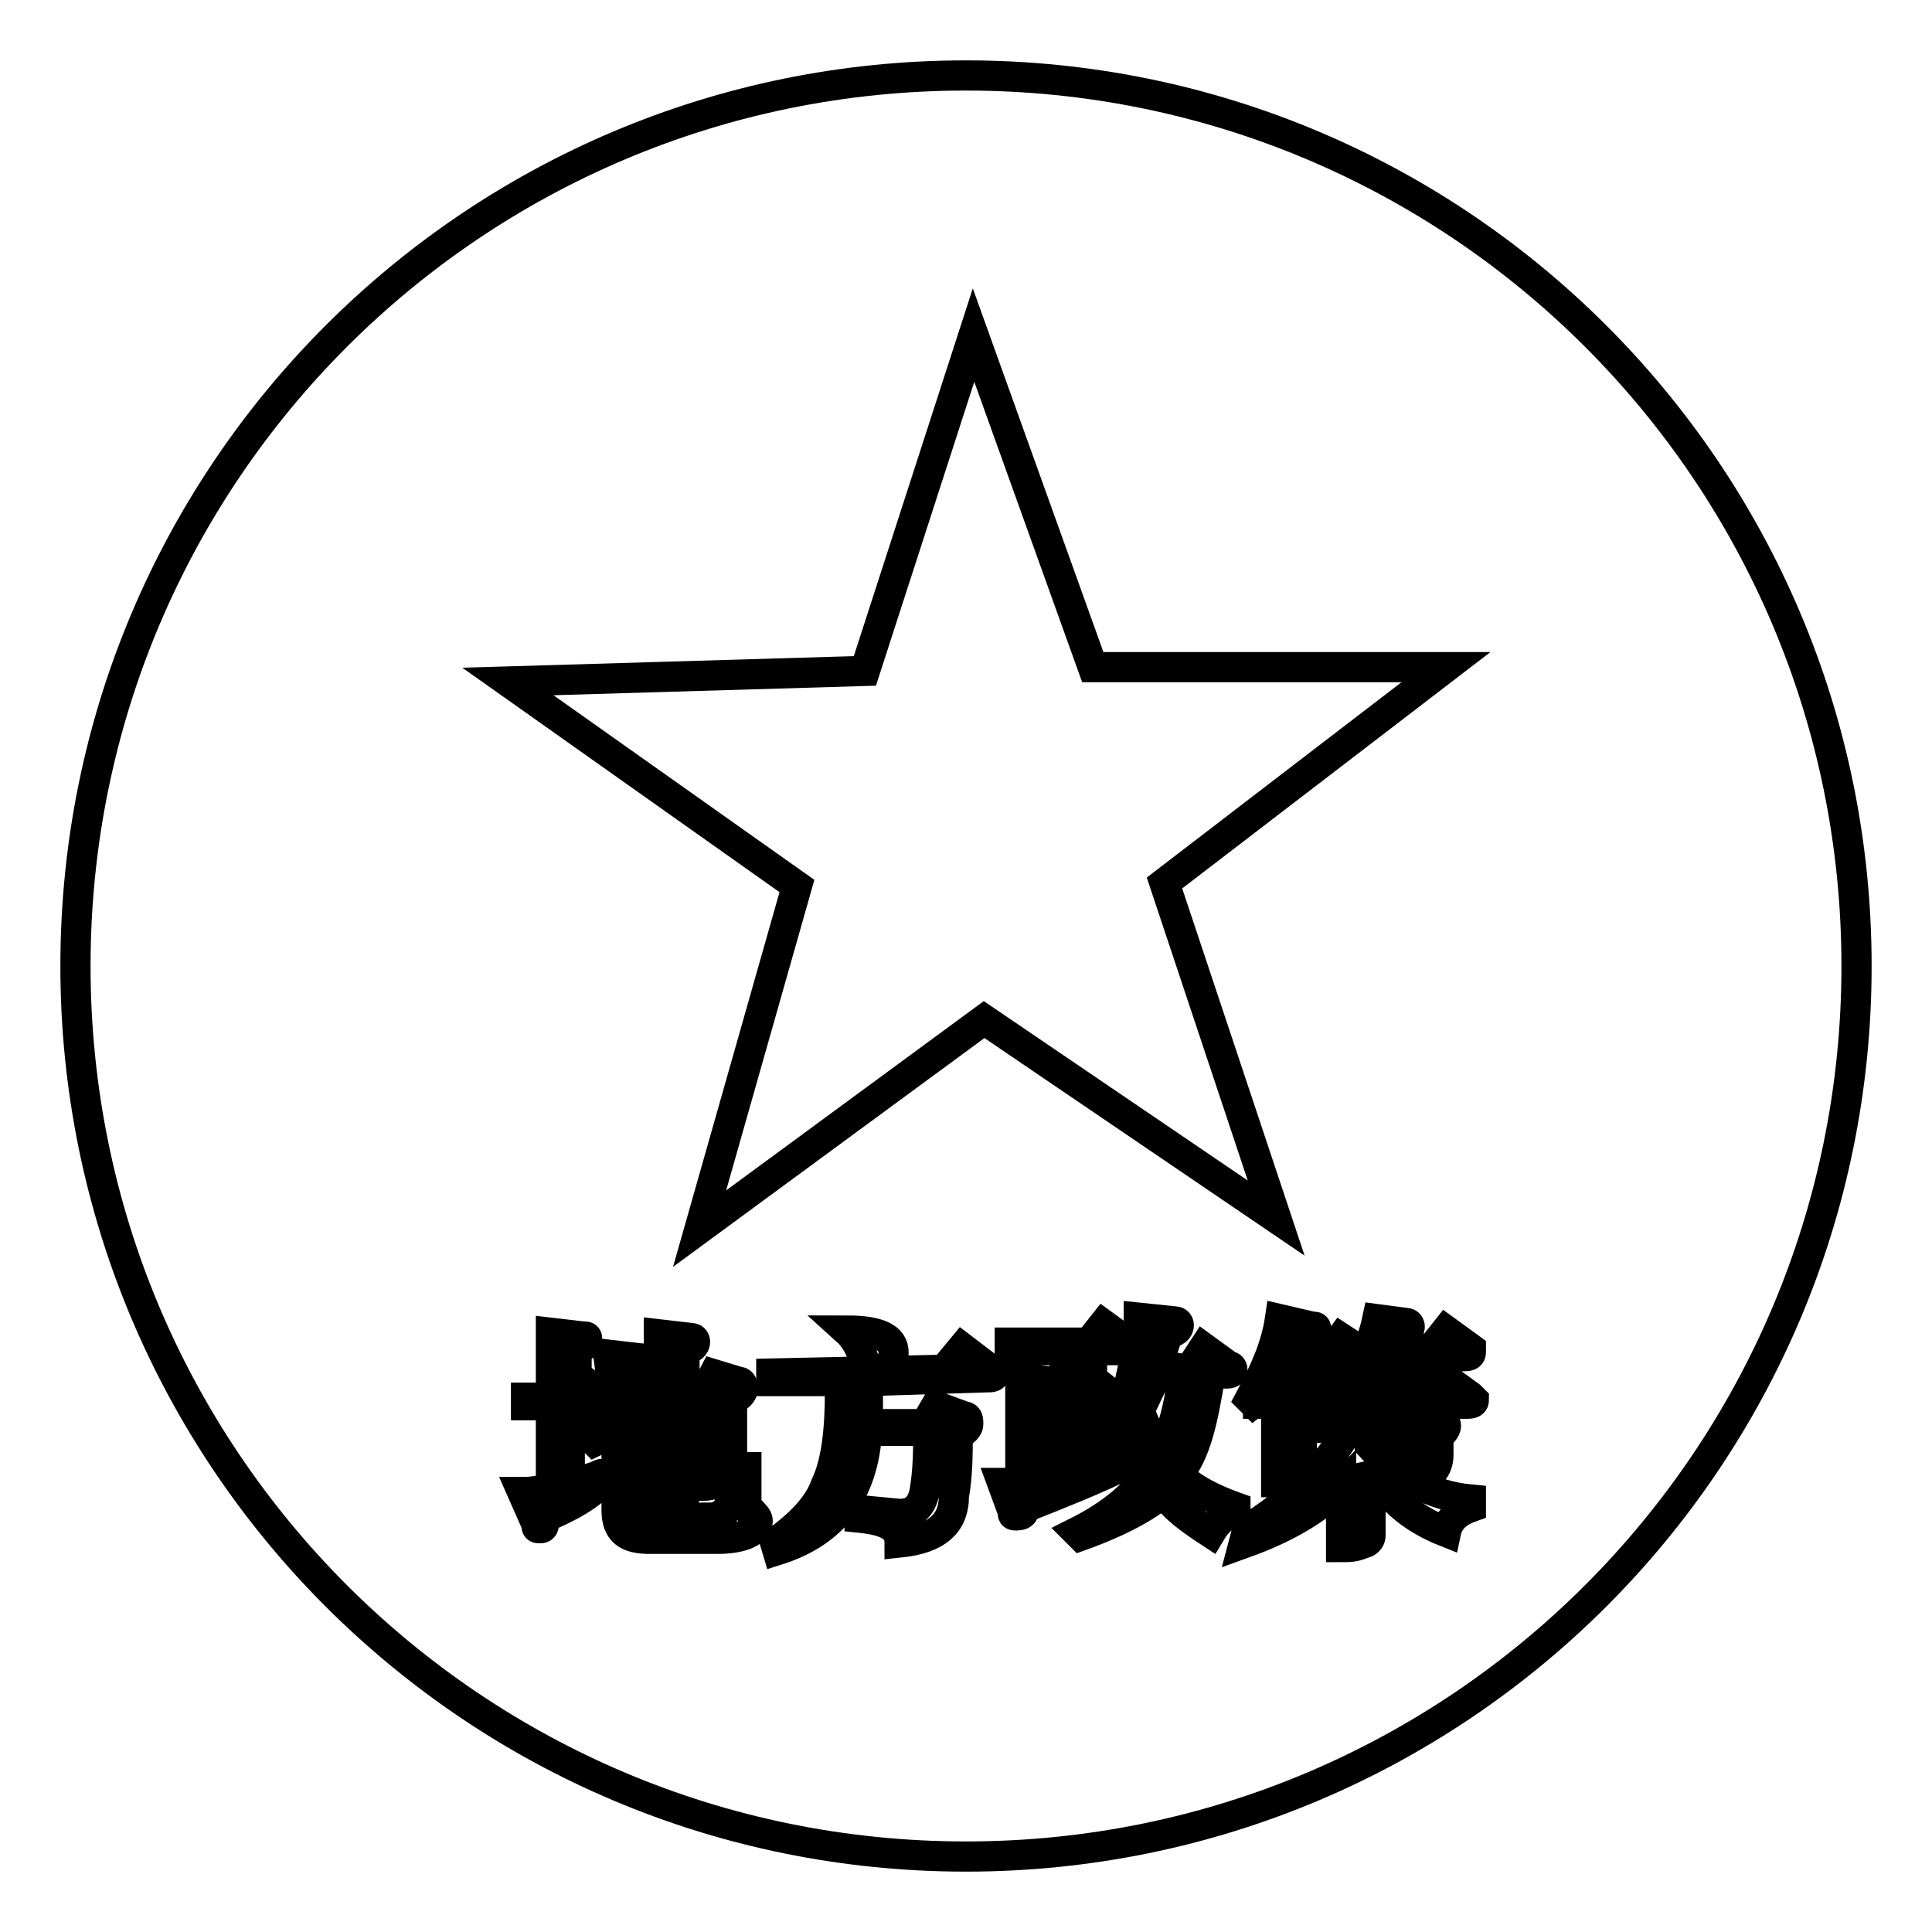
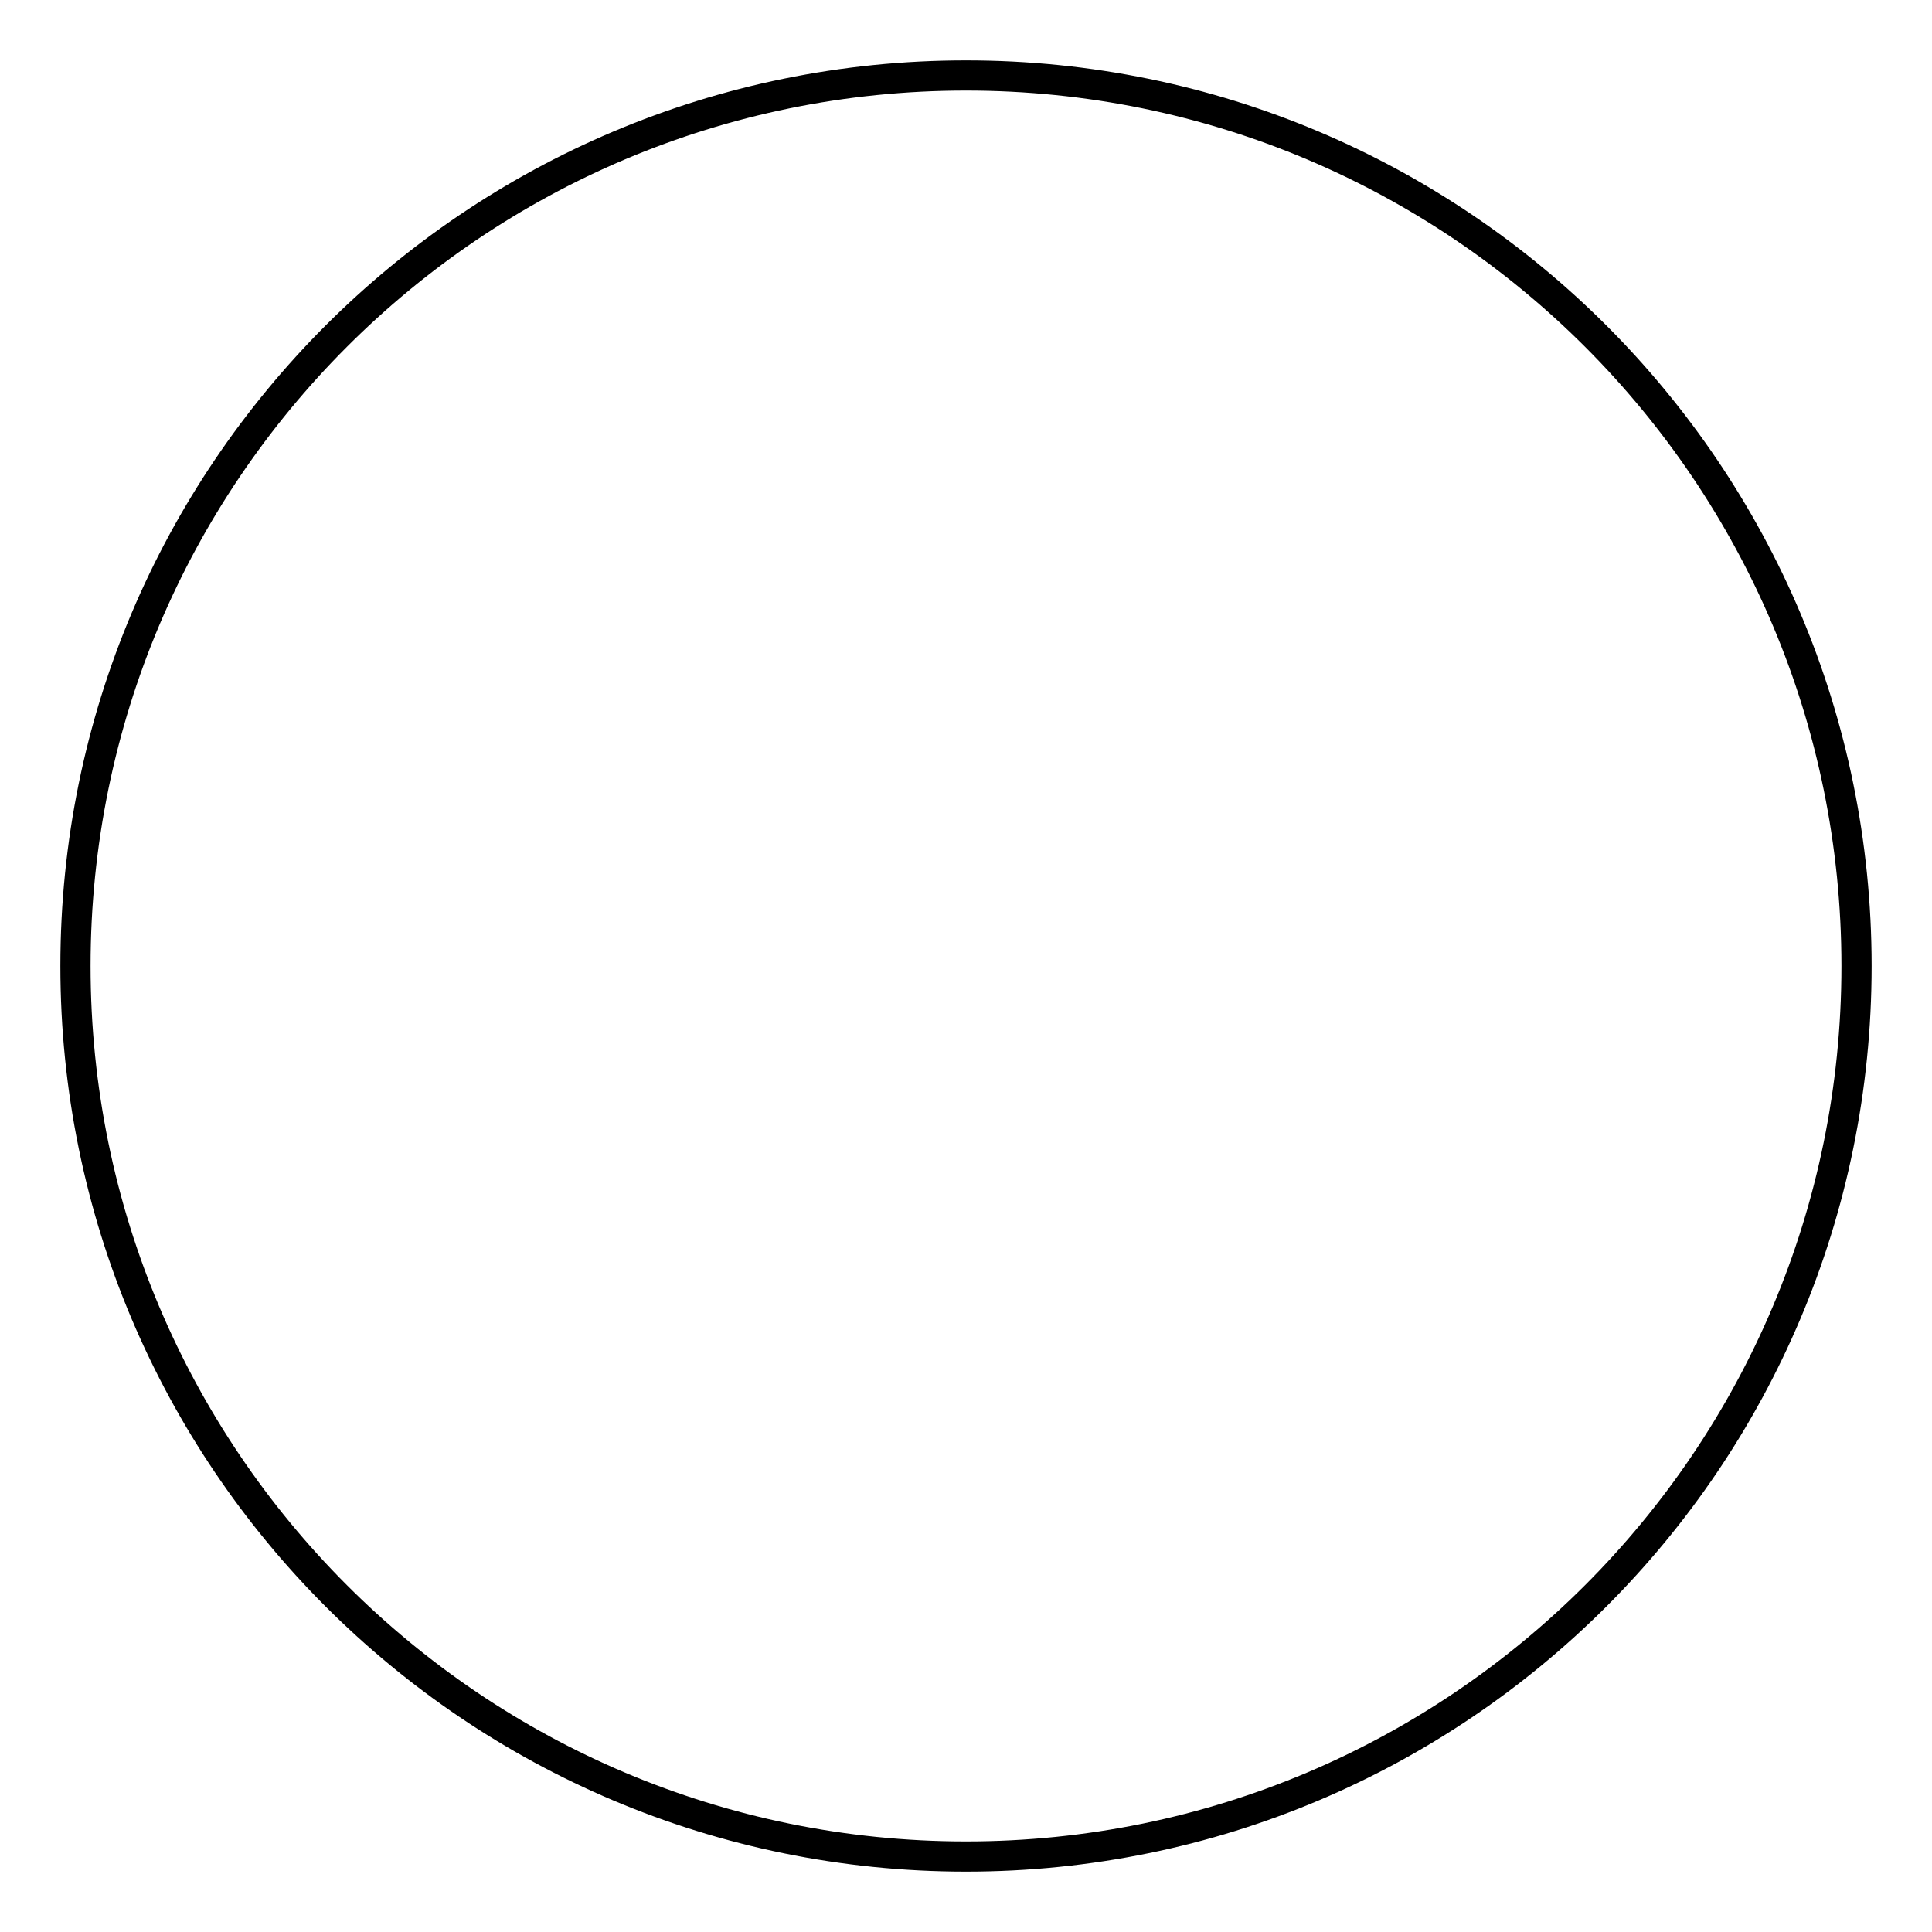
<svg xmlns="http://www.w3.org/2000/svg" version="1.1" x="0px" y="0px" viewBox="0 0 256 256" enable-background="new 0 0 256 256" xml:space="preserve">
  <g>
    <path stroke-width="4" fill-opacity="0" stroke="#000000" d="M10,128c0,65.2,52.8,118,118,118c65.2,0,118-52.8,118-118l0,0c0-65.2-52.8-118-118-118 C62.8,10,10,62.8,10,128L10,128z" />
-     <path stroke-width="4" fill-opacity="0" stroke="#000000" d="M72.1,201.1c0,1,0,1.4-0.5,1.4c-0.5,0-0.5,0-0.5-0.5l-1.9-4.3c0.5,0,1.9,0,3.3-0.5h0.5v-11h-3.3v-1h3.3 v-2.4v-3.3v-2.9l4.3,0.5c0.5,0,0.5,0,0.5,0.5c0,0.5-0.5,1-1.4,1v6.7h1l0.5-1.9l2.4,1.9v0.5c0,0.5-0.5,0.5-1,0.5h-3.8v10.5 c0.5,0,1.4-0.5,2.9-1c0.5,0,1-0.5,1.4-0.5l0.5,0.5C78.3,198.2,75.4,199.7,72.1,201.1L72.1,201.1z M94.1,201.1c1,0,1.9-0.5,2.4-1.4 l1.9-5.3h0.5v4.3c0,1,0,1.4,0.5,1.4c0.5,0.5,1,1,1,1.4c0,1.4-1.9,2.4-5.3,2.4H86c-2.9,0-4.3-1-4.3-3.8v-10.5l-2.9,1.4l-1-1l3.3-1.4 v-2.4c0-1,0-3.3-0.5-6.7l4.3,0.5c0.5,0,0.5,0,0.5,0.5s-0.5,1-1.4,1v6.2l3.3-1.4v-3.8v-3.8v-1.9l4.3,0.5c0.5,0,0.5,0.5,0.5,0.5 c0,0.5-0.5,1-1.4,1v6.2l2.9-1l1-1.9l3.3,1c0.5,0,0.5,0.5,0.5,1s-0.5,1-1.4,1.4v7.6c0,2.4-1.4,3.8-4.3,3.8c0-1.4-1-2.4-1.9-2.4v2.9 c0,1,0,1-0.5,1.4h-1c-1,0-1.4,0.5-1.9,0.5v-5.3v-6.7l-2.9,1v11.5c0,1,0.5,1.4,1.9,1.4H94.1L94.1,201.1z M94.1,184.4l-3.3,1.4v7.6 h1.4c1,0,1.4-0.5,1.4-1.4C94.1,190.1,94.1,187.2,94.1,184.4z M102.7,204.4c3.3-2.4,5.7-4.8,6.7-7.6c1.4-2.9,1.9-7.2,1.9-12.4v-1.4 h-9.1v-1l22.9-0.5l2.4-2.9l3.8,2.9c0,0,0.5,0,0.5,0.5s-0.5,0.5-1,0.5l-15.8,0.5v5.7h7.6l1.4-2.4l3.8,1.4c0.5,0,0.5,0.5,0.5,1 c0,0.5-0.5,1-1.4,1.4c0,2.4,0,5.3-0.5,8.1c0,3.8-2.4,5.7-7.2,6.2c0-1.9-1.4-2.9-5.3-3.3v-1l5.3,0.5c1.9,0,2.9-1,3.3-2.9 c0.5-2.9,0.5-5.7,0.5-8.1h-8.1c-0.5,8.1-4.3,13.4-11.9,15.8L102.7,204.4z M112.2,176.3c4.3,0,6.2,1,6.2,2.9c0,1.4-1,2.4-2.4,2.9 c-0.5,0-1-0.5-1.4-1.4C114.1,178.6,113.2,177.2,112.2,176.3z M157.6,181.5l1.9-2.9l3.3,2.4c0,0,0.5,0,0.5,0.5c0,0.5-0.5,0.5-1,0.5 h-1.9c-1,6.2-1.9,10.5-4.3,13.4c1.9,1.9,4.8,3.3,7.6,4.3v0.5c-1.4,0.5-2.4,1.4-3.3,2.9c-2.9-1.9-4.8-3.3-6.2-5.3 c-2.4,1.9-5.7,3.8-11,5.7l-0.5-0.5c4.8-2.4,8.1-5.3,9.6-8.1c-1-2.4-1.9-4.8-1.9-7.6c-1,1.4-1.9,3.3-3.3,4.8l-0.5-0.5 c0-1,0.5-1.9,1-3.3c0-0.5,0.5-1,0.5-1.4h-3.8v8.1l4.3-1.4l0.5,0.5c-3.8,1.9-8.6,3.8-13.4,5.7c0,0.5,0,1-1,1c-0.5,0-0.5,0-0.5-0.5 l-1.4-3.8c0.5,0,1,0,1.9-0.5h0.5v-8.1v-5.3l4.3,0.5c0.5,0,0.5,0,0.5,0.5c0,0.5-0.5,1-1.4,1v11.5c1,0,1.9-0.5,2.9-0.5l-0.5-16.7 h-7.2v-1h10.5l1.9-2.4l3.3,2.4c0,0,0.5,0,0.5,0.5c0,0.5-0.5,0.5-1,0.5h-4.3v7.2h0.5l1.4-1.9l2.4,1.9c1-4.3,1.9-7.6,1.9-11.5 l4.8,0.5c0.5,0,0.5,0.5,0.5,0.5c0,0.5-0.5,1-1.4,1l-1.4,4.3L157.6,181.5L157.6,181.5z M150.9,186.8c1,2.4,1.9,4.3,2.9,6.2 c1.4-2.9,2.4-6.2,2.9-10.5h-3.8v0.5C151.9,184.8,151.4,186.3,150.9,186.8L150.9,186.8z M186.3,182.9c0-1-0.5-2.4-1.4-3.3h-1.4 l-2.9,2.9h1.4c0.5,0,0.5,0,0.5,0.5s-0.5,1-1,1v1h8.1l1.9-2.4l3.3,2.4l0.5,0.5c0,0.5-0.5,0.5-1,0.5H182v2.9h4.8l1-1.9l3.3,1.4 c0.5,0,0.5,0.5,0.5,0.5c0,0.5-0.5,1-1,1.4v2.4c0,1.9-1,3.3-3.8,3.3c0-1-1-1.9-2.4-2.4V193h1.4c1,0,1.4,0,1.4-1v-2.9h-5.7v2.4 c3.8,4.3,8.1,6.7,13.4,7.2v1c-1.4,0.5-2.9,1.4-3.3,3.3c-4.8-1.9-8.1-4.8-10-9.1v9.6c0,0.5-0.5,1-1,1c-1,0.5-1.9,0.5-2.9,0.5v-3.8 v-4.3c-3.3,3.3-7.6,5.7-12.9,7.6l0.5-1.9c5.3-3.3,9.6-7.2,12.9-12.4v-1h-5.7v5.7c0,0.5,0,1-1,1c-1,0.5-1.9,0.5-2.4,0.5v-5.7v-3.3 l4.3,1h4.8v-2.4h-11.5v-1h11.5V182h1.4c1.4-2.4,2.4-4.8,2.9-7.2l3.8,0.5c0.5,0,0.5,0.5,0.5,0.5c0,0.5-0.5,0.5-1.4,1 c-0.5,0.5-1,1.4-1.4,1.9h5.7l1.9-2.4l3.3,2.4v0.5c0,0.5-0.5,0.5-1,0.5h-8.1c2.4,0.5,3.3,1.4,3.3,2.4s-0.5,1.4-1.4,1.9 C186.8,183.9,186.8,183.4,186.3,182.9L186.3,182.9z M169.6,174.8l4.3,1c0.5,0,0.5,0,0.5,0.5c0,0.5-0.5,1-1,1 c-0.5,0.5-1,1.4-1.4,1.9h4.3l1.4-1.9l2.9,1.9l0.5,0.5c0,0.5-0.5,0.5-1,0.5h-6.7c1.9,0.5,3.3,1.4,3.3,2.4c0,1-1,1.9-1.9,1.9 c-0.5,0-1-0.5-1-1c0-1.4-0.5-2.4-1-3.3h-1c-1.4,2.4-3.3,3.8-5.7,5.7l-0.5-0.5C167.7,181.5,169.1,178.2,169.6,174.8L169.6,174.8z  M129,44.4l15.8,44h46.8L154.3,117l14.8,44.4l-38.7-26.3l-37.7,27.7l12.9-45.4L67.3,90.3l47.3-1.4L129,44.4z" />
  </g>
</svg>